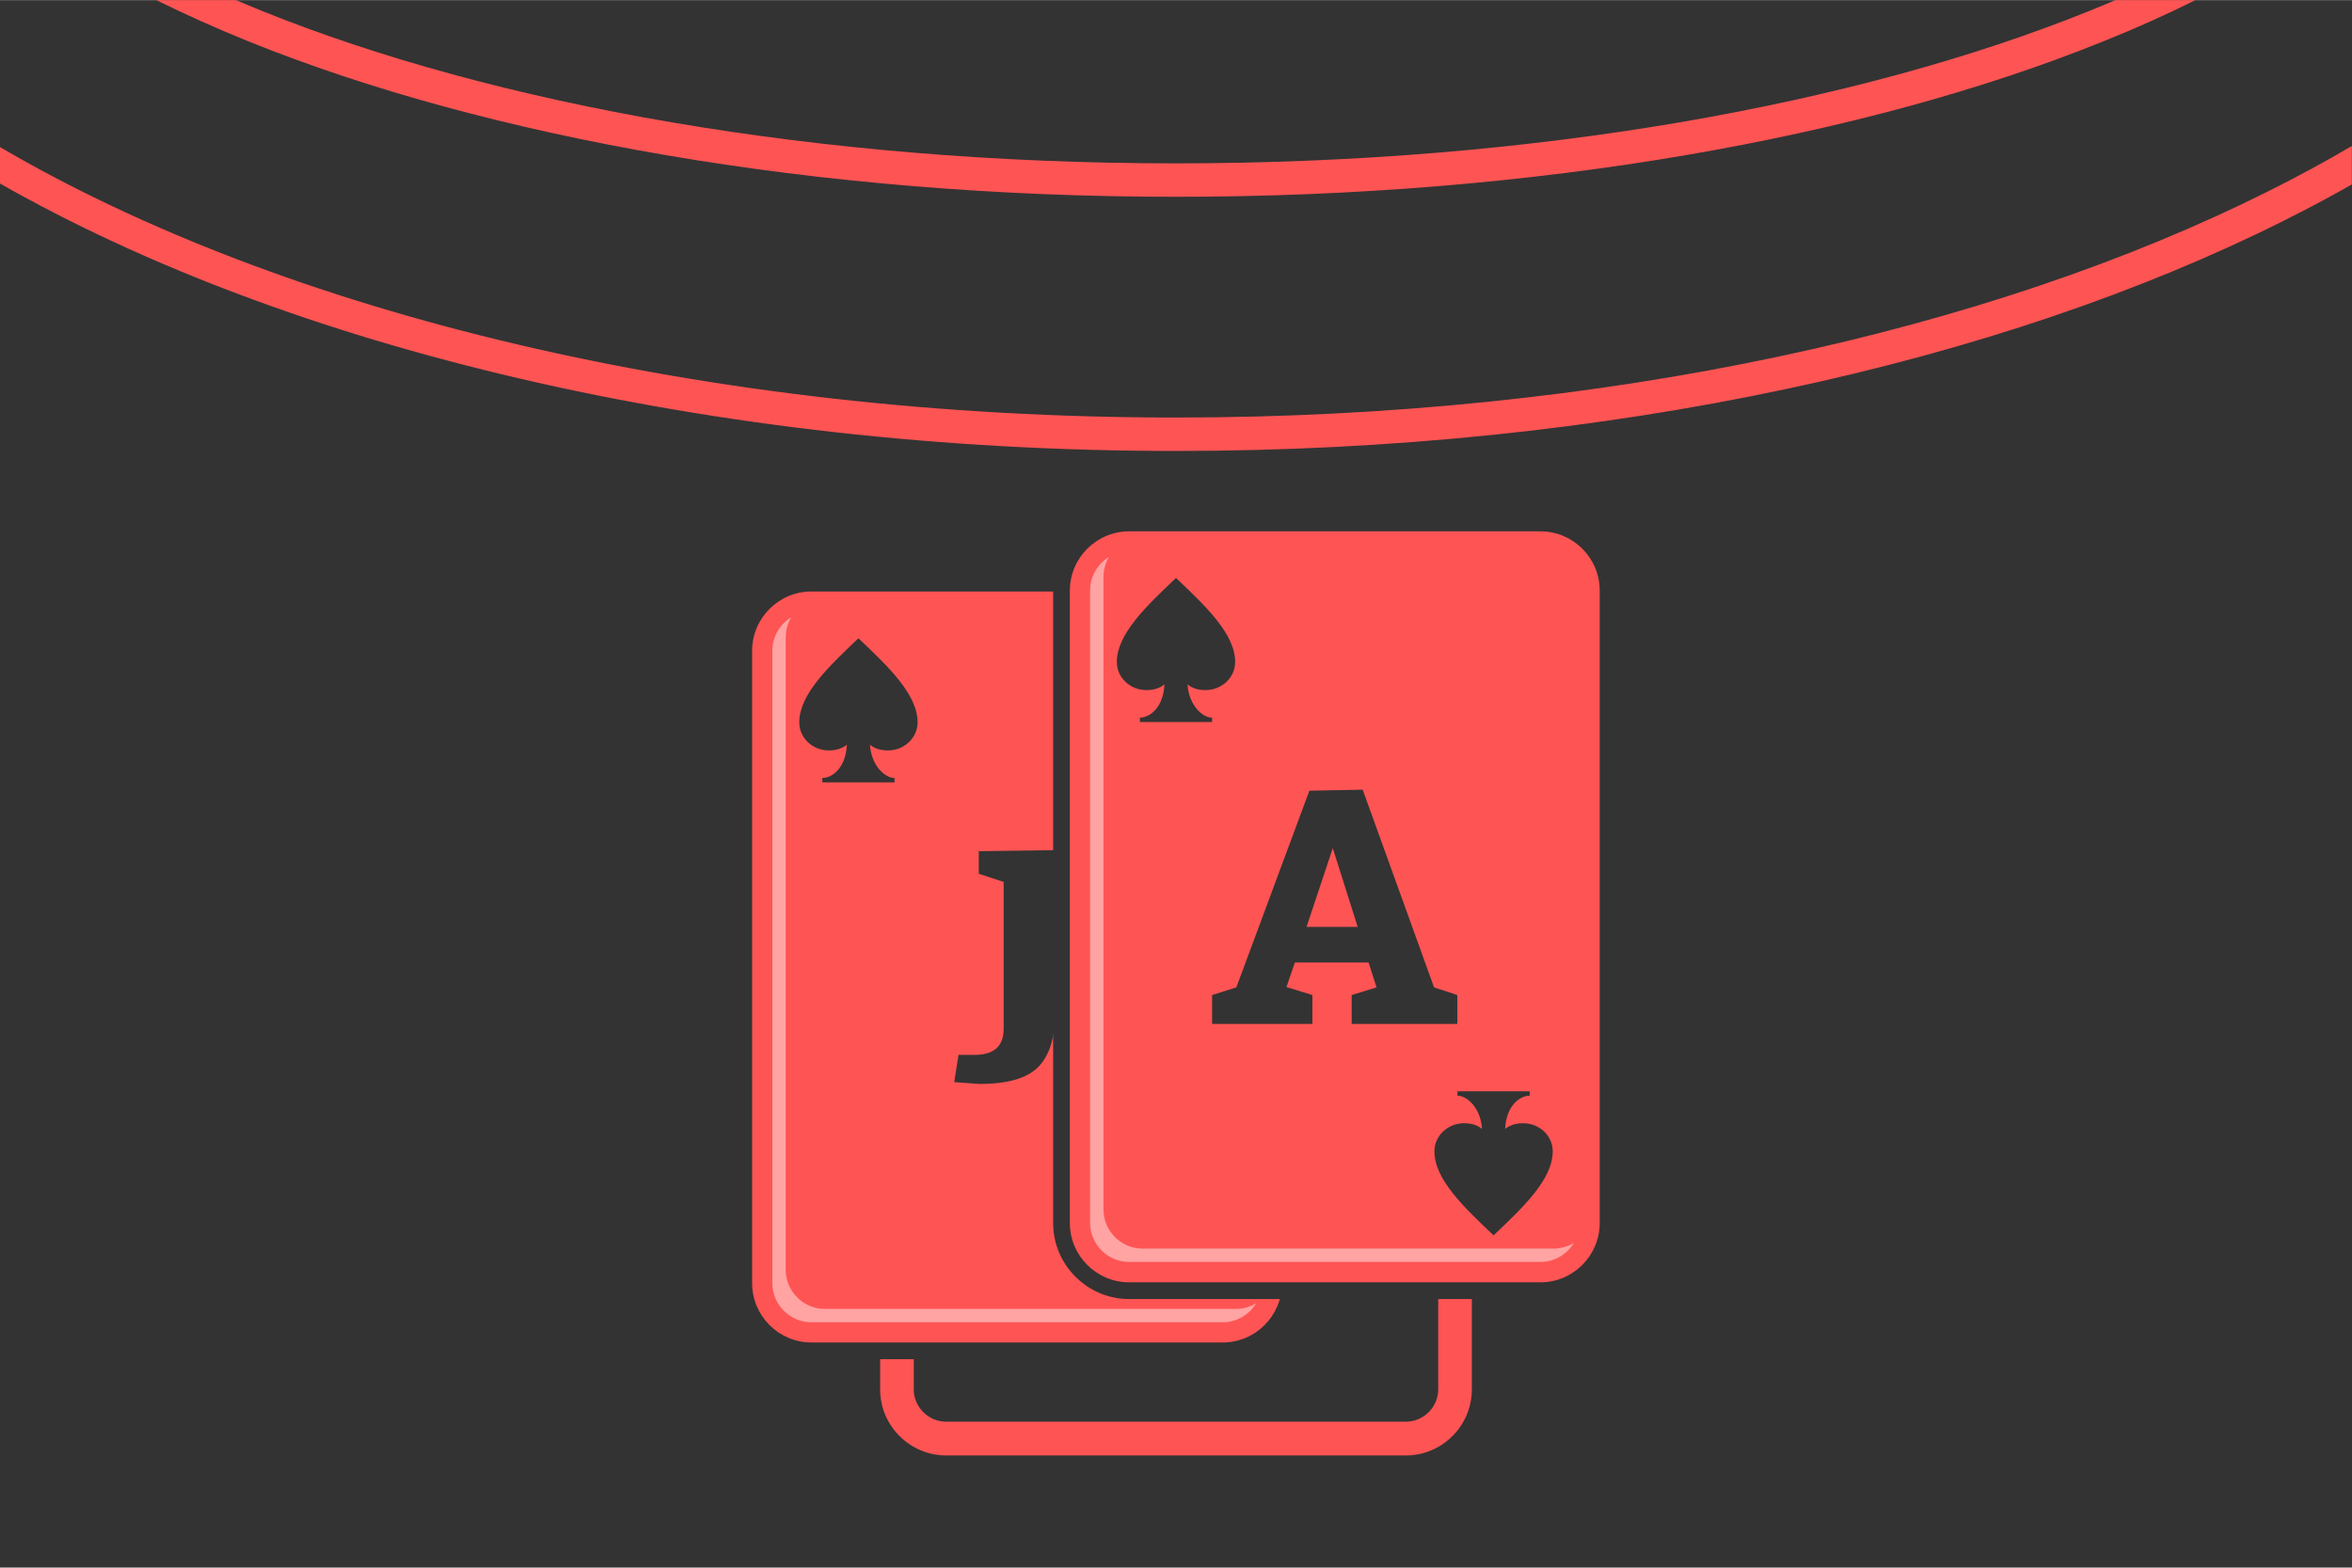
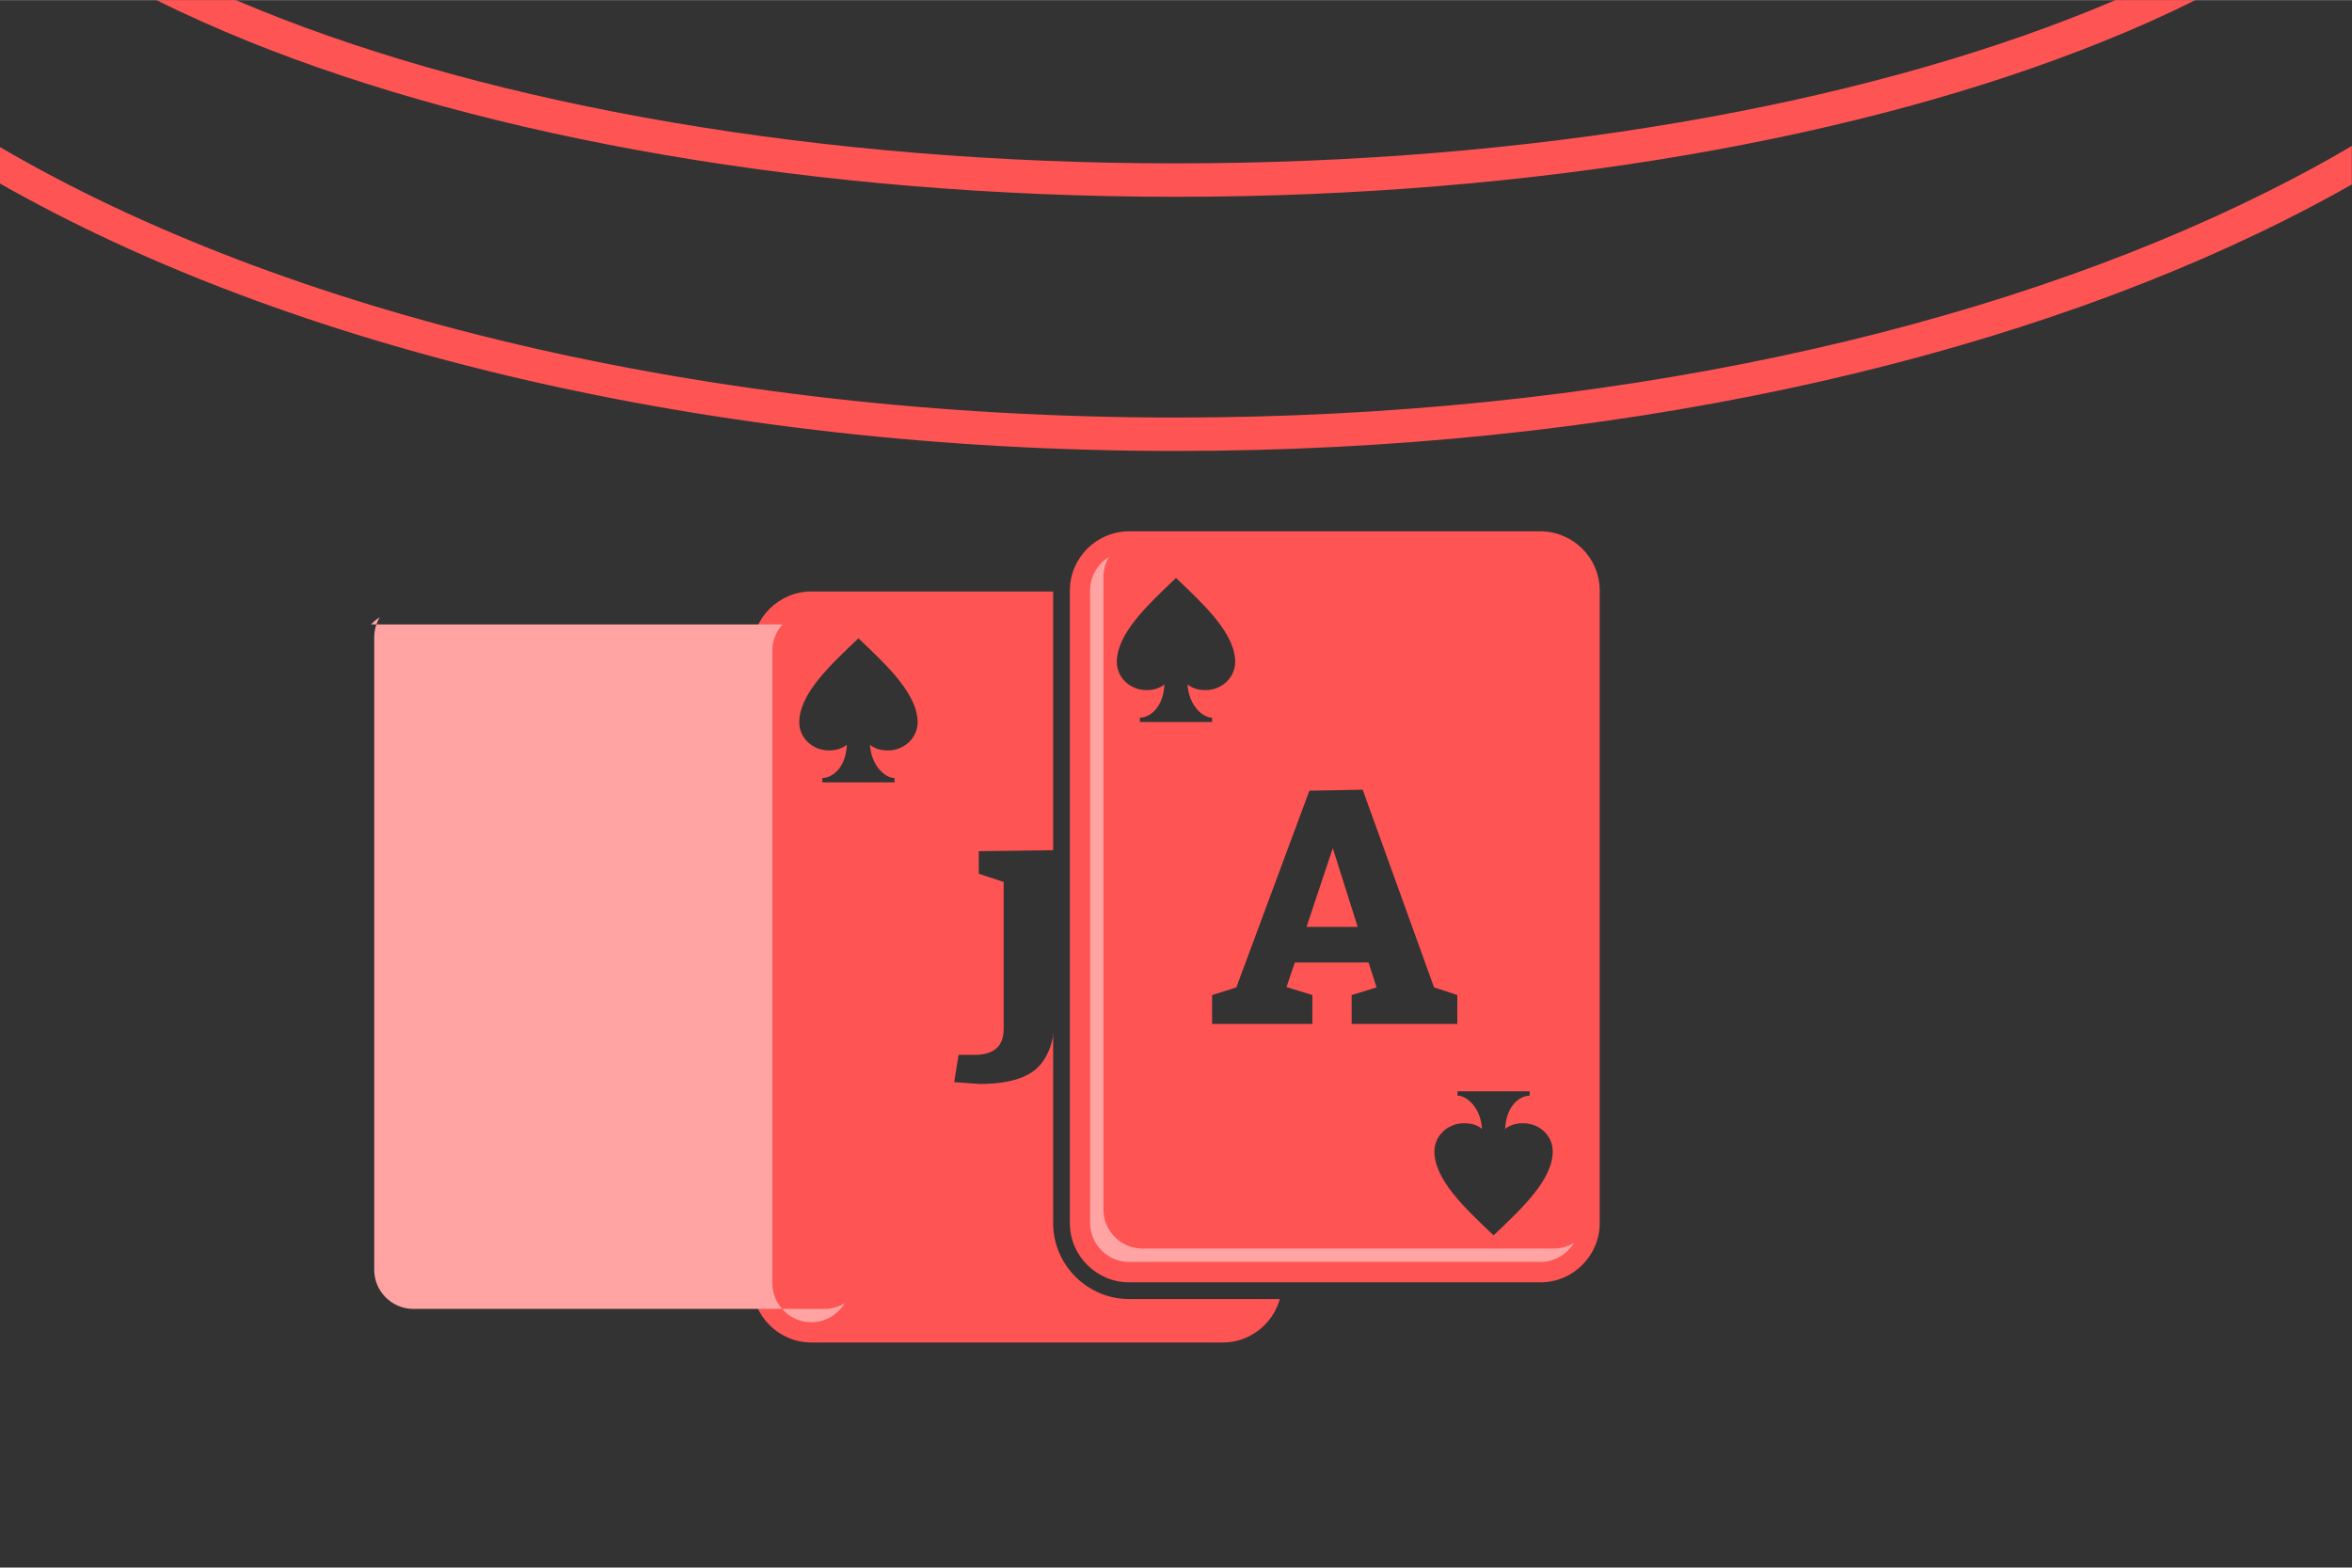
<svg xmlns="http://www.w3.org/2000/svg" xml:space="preserve" width="300px" height="200px" version="1.1" style="shape-rendering:geometricPrecision; text-rendering:geometricPrecision; image-rendering:optimizeQuality; fill-rule:evenodd; clip-rule:evenodd" viewBox="0 0 14072 9380">
  <defs>
    <style type="text/css">
   
    .fil0 {fill:#333333}
    .fil3 {fill:#FFA3A3}
    .fil2 {fill:#333333;fill-rule:nonzero}
    .fil1 {fill:#FF5454;fill-rule:nonzero}
   
  </style>
  </defs>
  <g id="Layer_x0020_1">
    <g id="_758344224">
      <rect class="fil0" width="14072" height="9380" />
      <path class="fil1" d="M13135 0c-174,87 -359,170 -554,248 -1421,574 -3382,929 -5546,929 -2164,0 -4124,-355 -5546,-929 -195,-79 -380,-162 -554,-248l476 0c50,21 101,42 152,63 1398,565 3333,914 5471,914 2139,0 4073,-349 5471,-914 51,-21 102,-42 152,-63l476 0zm936 873l0 230c-131,75 -267,147 -407,217 -1698,851 -4042,1378 -6629,1378 -2799,0 -5312,-619 -7036,-1601l0 -218c1690,990 4214,1619 7036,1619 2556,0 4868,-518 6540,-1356 172,-86 338,-176 496,-269z" />
-       <path class="fil1" d="M5661 3690l2750 0c109,0 207,44 279,116 72,72 116,170 116,279l0 4229c0,108 -44,207 -116,279l0 0c-72,72 -170,116 -279,116l-2750 0c-108,0 -207,-44 -279,-116l0 0 0 0c-72,-72 -116,-170 -116,-279l0 -4229c0,-109 44,-207 116,-279l0 0c72,-72 170,-116 279,-116zm2750 200l-2750 0c-54,0 -102,22 -137,57l0 0c-35,35 -57,84 -57,137l0 4229c0,54 22,102 57,137l0 0c35,35 84,57 137,57l2750 0c53,0 102,-22 137,-57l0 0c35,-35 57,-84 57,-137l0 -4229c0,-53 -22,-102 -57,-137 -35,-35 -84,-57 -137,-57z" />
      <path class="fil0" d="M4854 3439l2462 0c121,0 235,48 321,133 85,85 133,200 133,321l0 3786c0,250 -204,454 -454,454l-2462 0c-249,0 -454,-204 -454,-454l0 -3786c0,-121 48,-235 133,-321 91,-91 173,-133 321,-133z" />
      <path class="fil1" d="M4854 3539l2462 0c97,0 186,40 250,104 64,64 104,152 104,250l0 3786c0,194 -159,354 -354,354l-2462 0c-194,0 -354,-159 -354,-354l0 -3786c0,-97 40,-186 104,-250l0 0c64,-64 153,-104 250,-104z" />
      <path class="fil2" d="M6313 5277l0 782c0,147 -33,255 -100,324 -67,69 -185,103 -353,103l-151 -11 26 -163 95 0c117,0 175,-52 175,-156l0 -879 -149 -49 0 -135 606 -8 0 143 -149 49z" />
      <path class="fil0" d="M6513 3149c72,-45 155,-70 242,-70l2462 0c121,0 235,48 321,133 85,85 133,200 133,321l0 3786c0,250 -204,454 -454,454l-2462 0c-249,0 -454,-204 -454,-454l0 -3786c0,-121 48,-235 133,-321l71 -71 8 8z" />
      <path class="fil1" d="M6755 3179l2462 0c97,0 186,40 250,104 64,64 104,152 104,250l0 3786c0,194 -159,354 -354,354l-2462 0c-194,0 -354,-159 -354,-354l0 -3786c0,-97 40,-186 104,-250l0 0c64,-64 153,-104 250,-104z" />
-       <path class="fil3" d="M4682 3736c-39,43 -61,98 -61,157l0 3786c0,128 106,233 233,233l2462 0c84,0 159,-46 200,-114 -35,21 -76,34 -120,34l-2462 0c-128,0 -233,-106 -233,-233l0 -3786c0,-43 12,-84 33,-120 -16,10 -31,21 -44,35l-8 8z" />
+       <path class="fil3" d="M4682 3736c-39,43 -61,98 -61,157l0 3786c0,128 106,233 233,233c84,0 159,-46 200,-114 -35,21 -76,34 -120,34l-2462 0c-128,0 -233,-106 -233,-233l0 -3786c0,-43 12,-84 33,-120 -16,10 -31,21 -44,35l-8 8z" />
      <path class="fil3" d="M6583 3375c-39,43 -61,98 -61,157l0 3786c0,128 106,233 233,233l2462 0c84,0 159,-46 200,-114 -35,21 -76,34 -120,34l-2462 0c-128,0 -233,-106 -233,-233l0 -3786c0,-43 12,-84 33,-120 -16,10 -31,21 -44,35l-8 8z" />
      <path class="fil2" d="M8153 4725l427 1183 139 46 0 173 -632 0 0 -173 149 -46 -48 -149 -441 0 -50 147 155 48 0 173 -600 0 0 -173 145 -46 437 -1177 318 -6zm-179 350l-157 471 306 0 -149 -471z" />
      <path class="fil2" d="M6967 4095c-28,22 -62,34 -108,34 -98,0 -177,-75 -177,-168 0,-168 177,-335 354,-503 177,168 354,335 354,503 0,92 -79,168 -177,168 -46,0 -80,-11 -108,-34 8,126 90,199 147,199 0,9 0,17 0,26 -44,0 -172,0 -216,0 -44,0 -172,0 -216,0 0,-9 0,-17 0,-26 53,0 139,-52 147,-199z" />
      <path class="fil2" d="M5067 4456c-28,22 -62,34 -108,34 -98,0 -177,-75 -177,-168 0,-168 177,-335 354,-503 177,168 354,335 354,503 0,92 -79,168 -177,168 -46,0 -80,-11 -108,-34 8,126 90,199 147,199 0,9 0,17 0,26 -44,0 -172,0 -216,0 -44,0 -172,0 -216,0 0,-9 0,-17 0,-26 53,0 139,-52 147,-199z" />
      <path class="fil2" d="M9005 6755c28,-22 62,-34 108,-34 98,0 177,75 177,168 0,168 -177,335 -354,503 -177,-168 -354,-335 -354,-503 0,-92 79,-168 177,-168 46,0 80,11 108,34 -8,-126 -90,-199 -147,-199 0,-9 0,-17 0,-26 44,0 172,0 216,0 44,0 172,0 216,0 0,9 0,17 0,26 -53,0 -139,52 -147,199z" />
    </g>
  </g>
</svg>